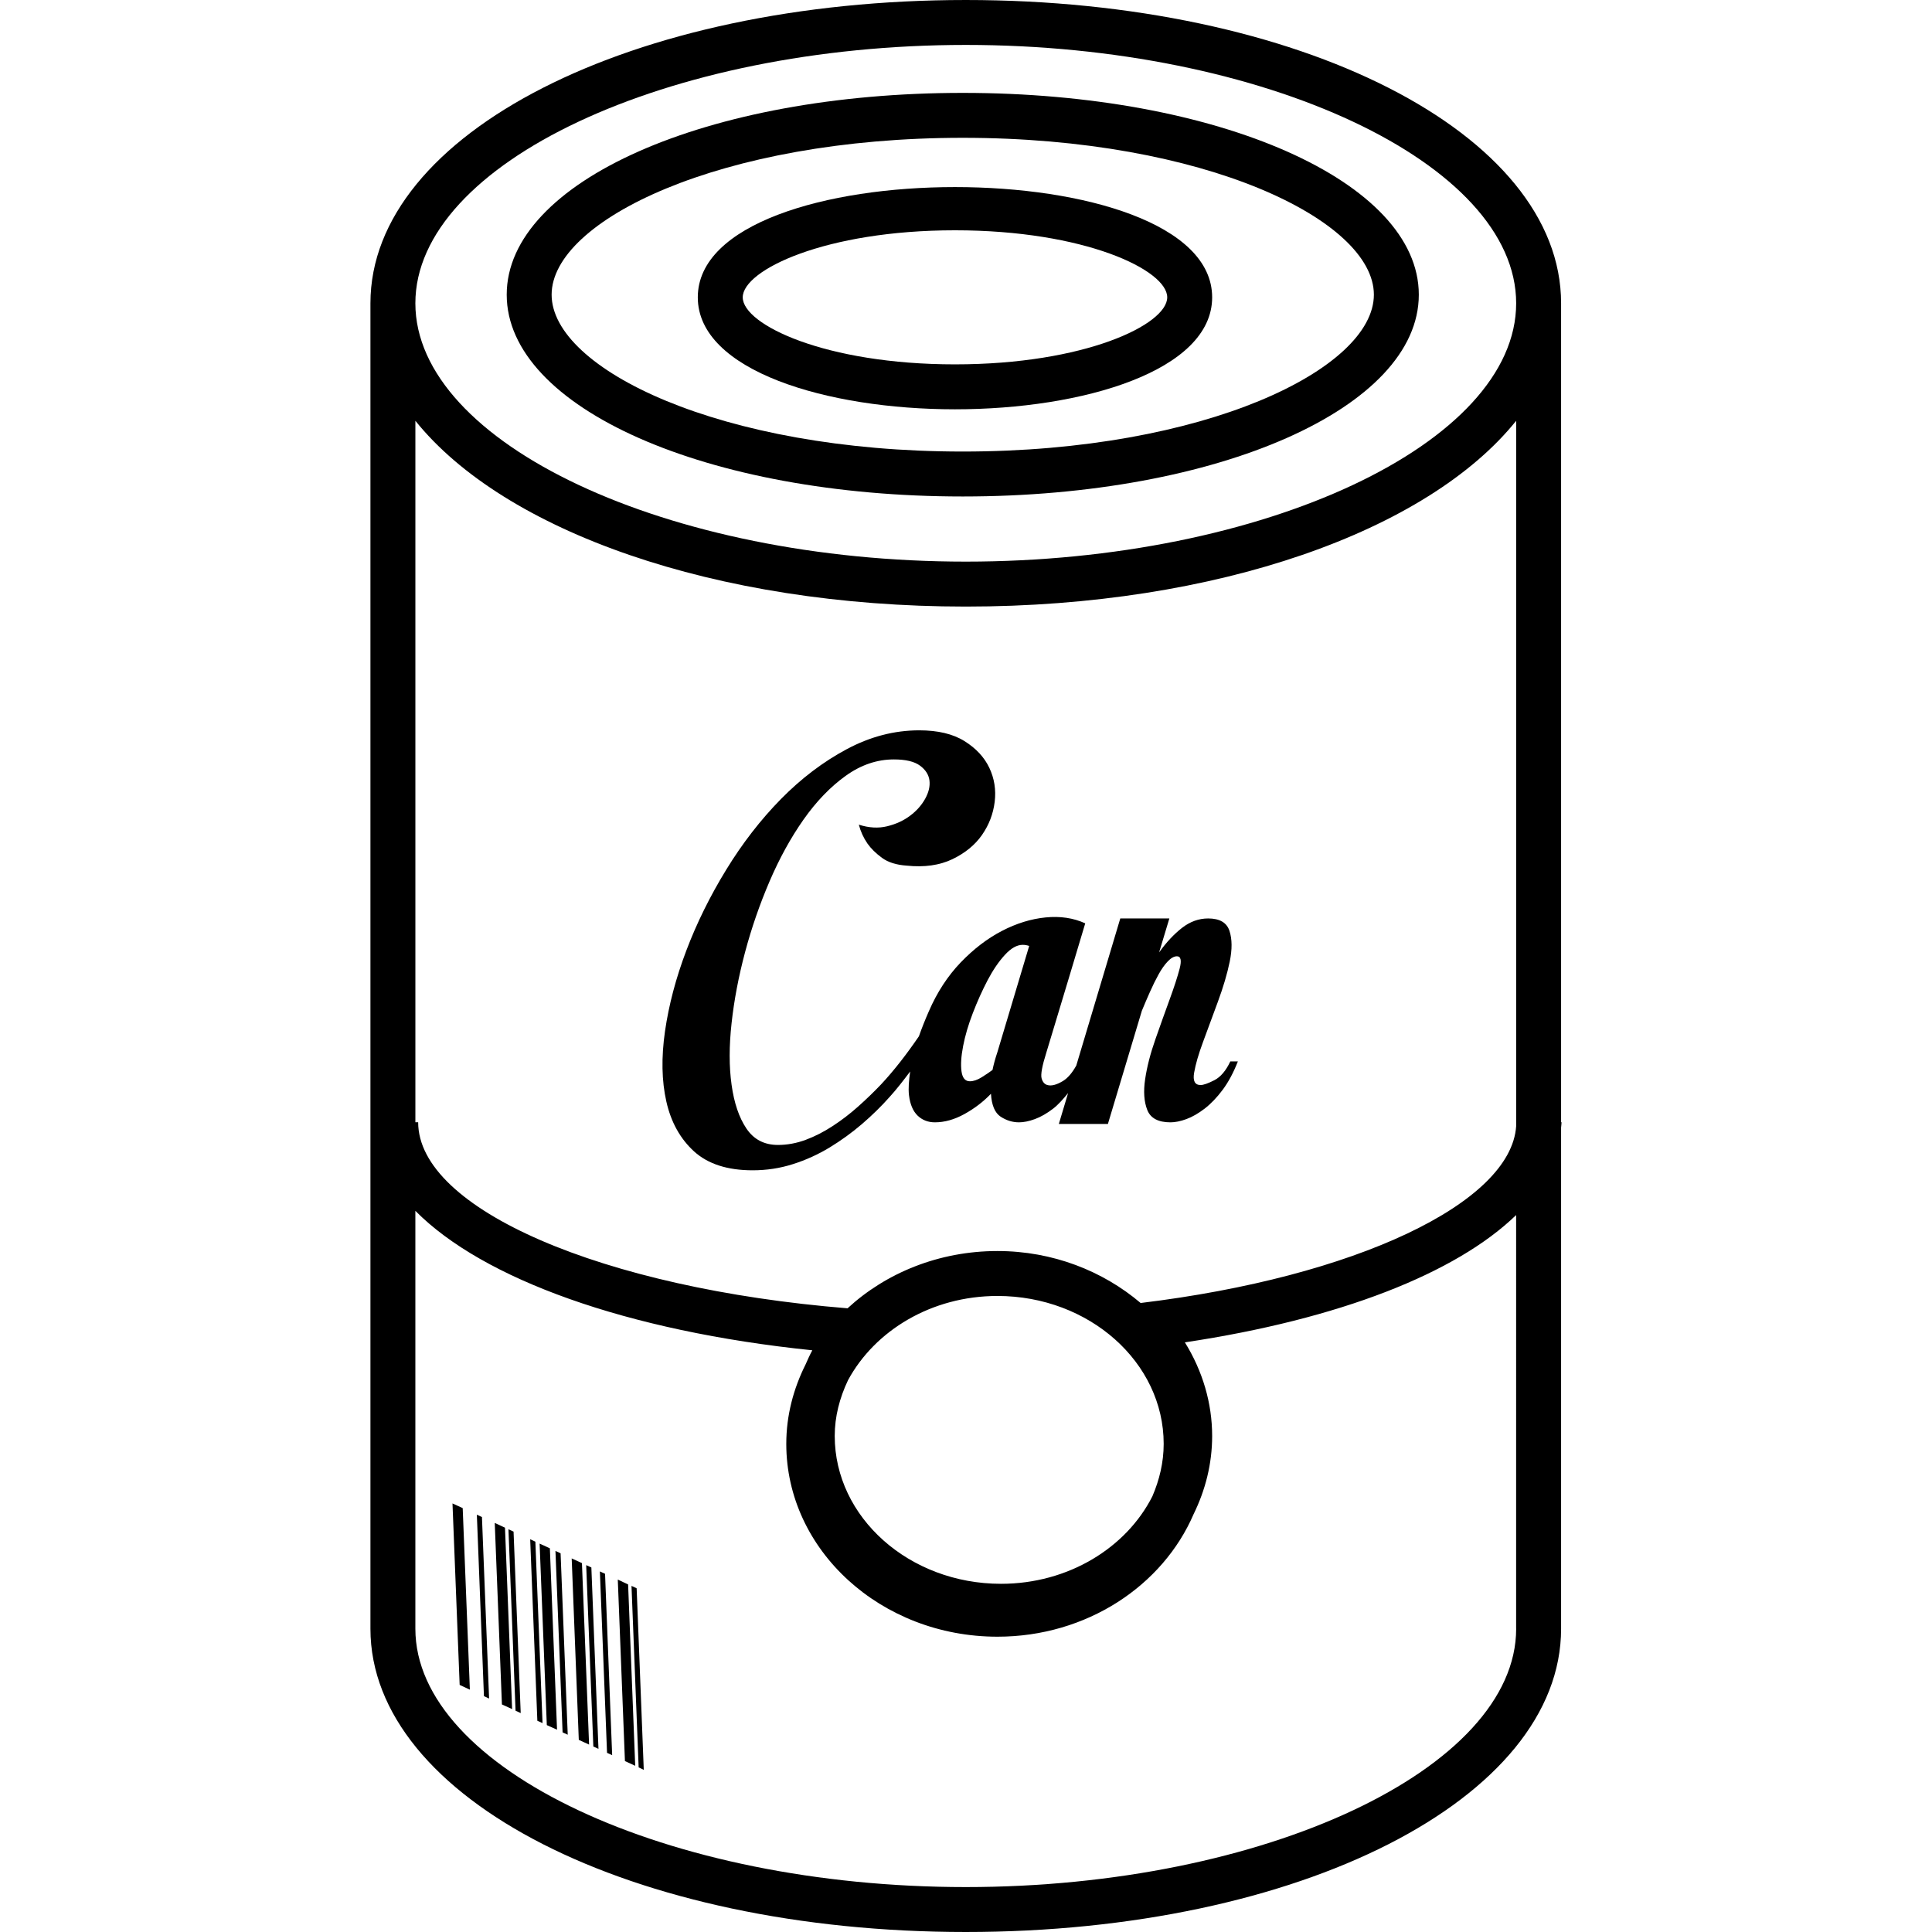
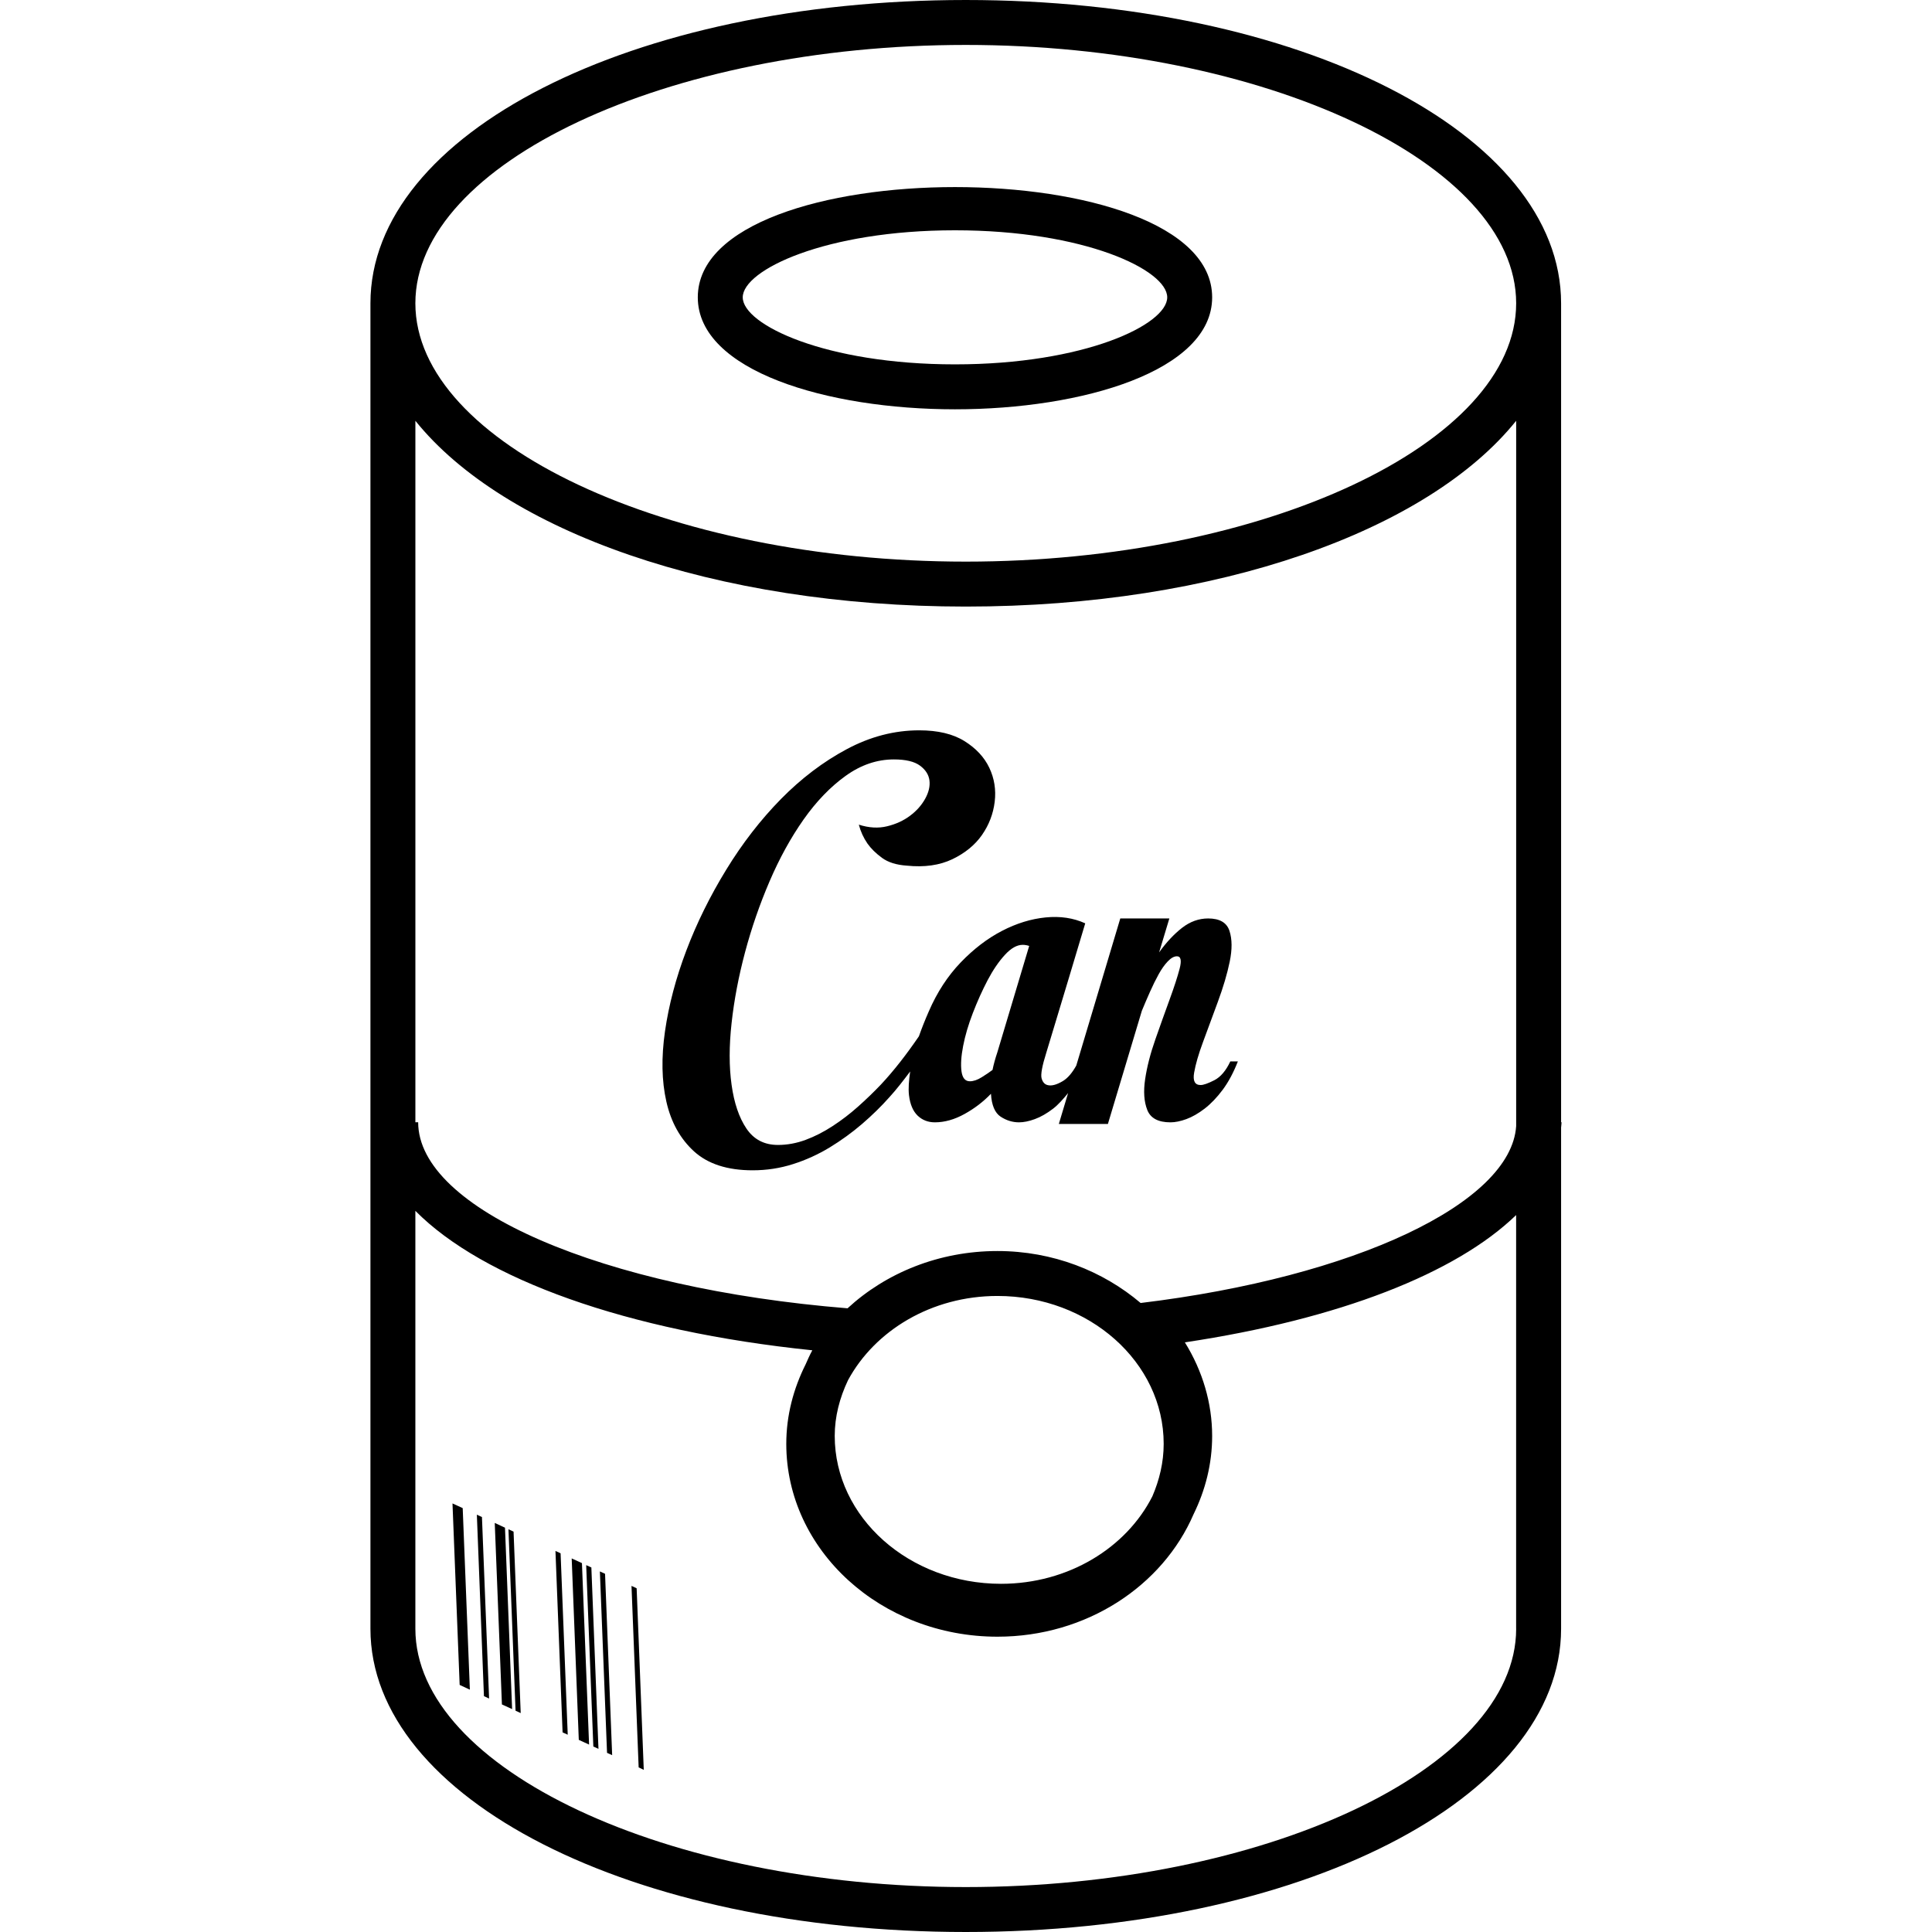
<svg xmlns="http://www.w3.org/2000/svg" fill="#000000" version="1.1" id="Capa_1" width="800px" height="800px" viewBox="0 0 496.531 496.53" xml:space="preserve">
  <g>
    <g>
-       <path d="M247.437,23.872c-65.733,0-117.209,22.782-117.209,51.863s51.476,51.863,117.209,51.863    c65.72,0,117.202-22.782,117.202-51.863C364.644,46.654,313.157,23.872,247.437,23.872z M247.437,116.047    c-62.273,0-105.667-21.247-105.667-40.317c0-19.067,43.395-40.312,105.667-40.312c62.261,0,105.655,21.244,105.655,40.312    C353.097,94.805,309.698,116.047,247.437,116.047z" />
      <path d="M179.335,76.414c0,18.892,33.248,28.779,66.093,28.779c32.851,0,66.1-9.887,66.1-28.779    C311.528,38.634,179.335,38.634,179.335,76.414z M245.428,93.643c-33.3,0-54.542-10.205-54.542-17.229    c0-7.026,21.242-17.229,54.542-17.229c33.304,0,54.553,10.202,54.553,17.229C299.981,83.438,278.732,93.643,245.428,93.643z" />
      <path d="M312.097,277.616c-1.615,0.821-2.796,1.241-3.533,1.241c-1.479,0-2.039-1.055-1.666-3.183    c0.364-2.128,1.125-4.756,2.291-7.901c1.148-3.137,2.428-6.571,3.809-10.318c1.382-3.743,2.399-7.179,3.048-10.324    c0.644-3.136,0.63-5.775-0.07-7.894c-0.69-2.122-2.516-3.192-5.475-3.192c-2.403,0-4.644,0.807-6.725,2.424    c-2.072,1.624-4.037,3.718-5.881,6.301l2.632-8.725h-12.61l-11.308,37.801c-0.99,1.773-2.11,3.183-3.44,3.985    c-1.624,0.971-2.936,1.316-3.948,1.036c-0.742-0.182-1.25-0.756-1.525-1.727s0.135-3.216,1.246-6.721    c0.555-1.849,1.391-4.602,2.492-8.242c1.101-3.649,2.221-7.332,3.322-11.015c1.298-4.34,2.68-8.968,4.154-13.861    c-3.043-1.386-6.441-1.893-10.184-1.519c-3.734,0.371-7.477,1.519-11.225,3.465c-3.738,1.939-7.273,4.644-10.602,8.107    c-3.32,3.458-6.055,7.645-8.176,12.535c-1.008,2.292-1.848,4.425-2.562,6.445c-3.11,4.541-6.35,8.76-9.768,12.405    c-1.848,1.941-3.813,3.831-5.888,5.68c-2.079,1.853-4.247,3.51-6.513,4.984c-2.261,1.479-4.569,2.665-6.921,3.538    c-2.354,0.877-4.739,1.315-7.138,1.315c-3.51,0-6.219-1.409-8.107-4.228c-1.892-2.811-3.16-6.558-3.808-11.22    c-0.656-4.663-0.656-9.96,0-15.868c0.648-5.909,1.801-11.985,3.465-18.225c1.666-6.235,3.759-12.3,6.303-18.223    c2.532-5.906,5.449-11.196,8.728-15.866c3.283-4.66,6.886-8.401,10.813-11.222c3.92-2.819,8.053-4.228,12.403-4.228    c3.043,0,5.281,0.539,6.714,1.601c1.435,1.062,2.242,2.331,2.429,3.813c0.18,1.477-0.187,3.045-1.104,4.697    c-0.929,1.668-2.219,3.123-3.885,4.364c-1.664,1.253-3.624,2.156-5.895,2.705c-2.254,0.555-4.684,0.417-7.269-0.416    c0.46,1.76,1.199,3.375,2.214,4.852c0.922,1.3,2.168,2.527,3.741,3.68c1.568,1.15,3.694,1.825,6.38,2.002    c4.518,0.469,8.422-0.091,11.705-1.654c3.283-1.583,5.82-3.654,7.616-6.235c1.802-2.59,2.89-5.435,3.263-8.527    c0.374-3.087-0.093-5.997-1.382-8.728c-1.297-2.728-3.428-5.017-6.377-6.855c-2.954-1.851-6.844-2.777-11.638-2.777    c-6.38,0-12.592,1.615-18.638,4.85c-6.056,3.236-11.688,7.514-16.904,12.813c-5.223,5.325-9.906,11.369-14.06,18.158    c-4.163,6.79-7.584,13.723-10.256,20.782c-2.681,7.066-4.501,13.982-5.477,20.713c-0.971,6.758-0.856,12.778,0.345,18.089    c1.199,5.312,3.577,9.582,7.133,12.825c3.562,3.221,8.569,4.845,15.035,4.845c3.603,0,7.063-0.527,10.396-1.597    c3.325-1.055,6.466-2.492,9.423-4.284c2.95-1.801,5.722-3.808,8.312-6.029c2.581-2.222,4.94-4.522,7.068-6.926    c1.878-2.054,3.589-4.304,5.295-6.567c-0.334,2.301-0.502,4.411-0.306,6.082c0.277,2.343,1.017,4.102,2.217,5.264    c1.199,1.148,2.681,1.728,4.436,1.728c2.495,0,5.041-0.714,7.621-2.143c2.59-1.433,4.856-3.169,6.793-5.199    c0.177,2.959,1.017,4.915,2.487,5.886c1.479,0.971,3.057,1.456,4.719,1.456c1.194,0,2.557-0.271,4.078-0.831    c1.526-0.556,3.095-1.461,4.71-2.697c1.339-1.036,2.585-2.474,3.831-3.99l-2.38,7.938h12.61l8.728-29.095    c0.653-1.577,1.339-3.188,2.086-4.863c0.732-1.656,1.479-3.154,2.217-4.494c0.737-1.344,1.521-2.45,2.353-3.328    c0.83-0.877,1.614-1.315,2.361-1.315c1.013,0,1.241,1.073,0.687,3.192c-0.556,2.128-1.415,4.751-2.562,7.887    c-1.148,3.146-2.371,6.562-3.669,10.259c-1.297,3.696-2.174,7.122-2.632,10.253c-0.467,3.146-0.289,5.773,0.551,7.906    c0.831,2.114,2.81,3.179,5.955,3.179c1.195,0,2.562-0.271,4.089-0.831c1.521-0.556,3.089-1.461,4.704-2.697    c1.614-1.251,3.164-2.866,4.644-4.854c1.475-1.987,2.768-4.405,3.888-7.271h-1.941    C315.075,275.171,313.711,276.785,312.097,277.616z M256.334,270.41c-0.56,1.662-0.971,3.179-1.255,4.569    c-0.738,0.556-1.662,1.186-2.768,1.871c-1.111,0.7-2.128,1.041-3.055,1.041c-1.2,0-1.911-0.845-2.147-2.562    c-0.229-1.717-0.091-3.883,0.422-6.52c0.506-2.628,1.332-5.446,2.49-8.447c1.155-3.001,2.427-5.82,3.806-8.462    c1.391-2.627,2.87-4.802,4.447-6.506c1.563-1.712,3.085-2.569,4.56-2.569c0.561,0,1.111,0.1,1.671,0.282L256.334,270.41z" />
      <path d="M401.206,288.416V77.947C401.206,34.237,334,0,248.205,0C162.412,0,95.204,34.237,95.204,77.947V418.59    c0,43.707,67.208,77.94,153.001,77.94c85.79,0,153.001-34.237,153.001-77.94V289.788c0.019-0.452,0.121-0.9,0.121-1.362h-0.121    V288.416z M389.66,418.59c0,35.993-64.779,66.395-141.455,66.395c-76.675,0-141.455-30.401-141.455-66.395V311.191    c17.303,17.502,54.252,30.924,102.018,35.838c-0.654,1.186-1.181,2.399-1.725,3.622c-3.125,6.249-4.966,13.124-4.966,20.433    c0,27.321,24.341,49.551,54.271,49.551c22.924,0,42.479-13.092,50.408-31.484c3.021-6.161,4.771-12.928,4.771-20.105    c0-8.41-2.441-16.689-7.011-24.055c39.74-5.965,69.703-17.763,85.133-32.716V418.59H389.66z M214.527,369.035    c0-4.947,1.253-9.764,3.421-14.328c6.903-12.75,21.445-21.641,38.401-21.641c23.559,0,42.722,17.049,42.722,38.013    c0,4.761-1.101,9.278-2.907,13.479c-6.688,13.213-21.576,22.486-38.909,22.486C233.697,407.034,214.527,389.99,214.527,369.035z     M389.66,289.415c-1.312,19.802-41.435,38.802-96.497,45.457h-0.019c-9.689-8.214-22.561-13.353-36.791-13.353    c-15.053,0-28.684,5.638-38.529,14.72c-63.026-5.11-110.353-25.524-110.353-47.813h-0.716V108.143    c22.733,28.292,76.799,47.747,141.455,47.747c64.657,0,118.721-19.45,141.45-47.747V289.415L389.66,289.415z M248.205,144.339    c-76.675,0-141.455-30.399-141.455-66.396c0-35.995,64.779-66.396,141.455-66.396c76.676,0,141.455,30.401,141.455,66.396    C389.66,113.944,324.88,144.339,248.205,144.339z" />
      <polygon points="116.292,386.388 118.133,433.03 120.756,434.248 118.917,387.592   " />
      <polygon points="146.927,400.52 148.751,447.148 151.396,448.366 149.561,401.724   " />
      <polygon points="122.553,389.285 124.375,435.914 125.699,436.53 123.864,389.883   " />
      <polygon points="150.651,402.246 152.49,448.861 153.808,449.458 151.983,402.844   " />
      <polygon points="142.754,398.597 144.586,445.229 145.909,445.827 144.075,399.203   " />
-       <polygon points="136.26,395.591 138.101,442.243 139.434,442.84 137.592,396.216   " />
      <polygon points="127.152,391.399 128.996,438.047 131.614,439.242 129.785,392.618   " />
-       <polygon points="138.682,396.711 140.533,443.358 143.161,444.539 141.317,397.924   " />
      <polygon points="130.673,393.023 132.499,439.662 133.824,440.269 131.987,393.631   " />
      <polygon points="154.172,403.861 156.011,450.485 157.327,451.082 155.5,404.468   " />
-       <polygon points="158.774,405.956 160.611,452.604 163.252,453.812 161.427,407.207   " />
      <polygon points="162.298,407.576 164.136,454.229 165.45,454.854 163.621,408.196   " />
    </g>
  </g>
</svg>